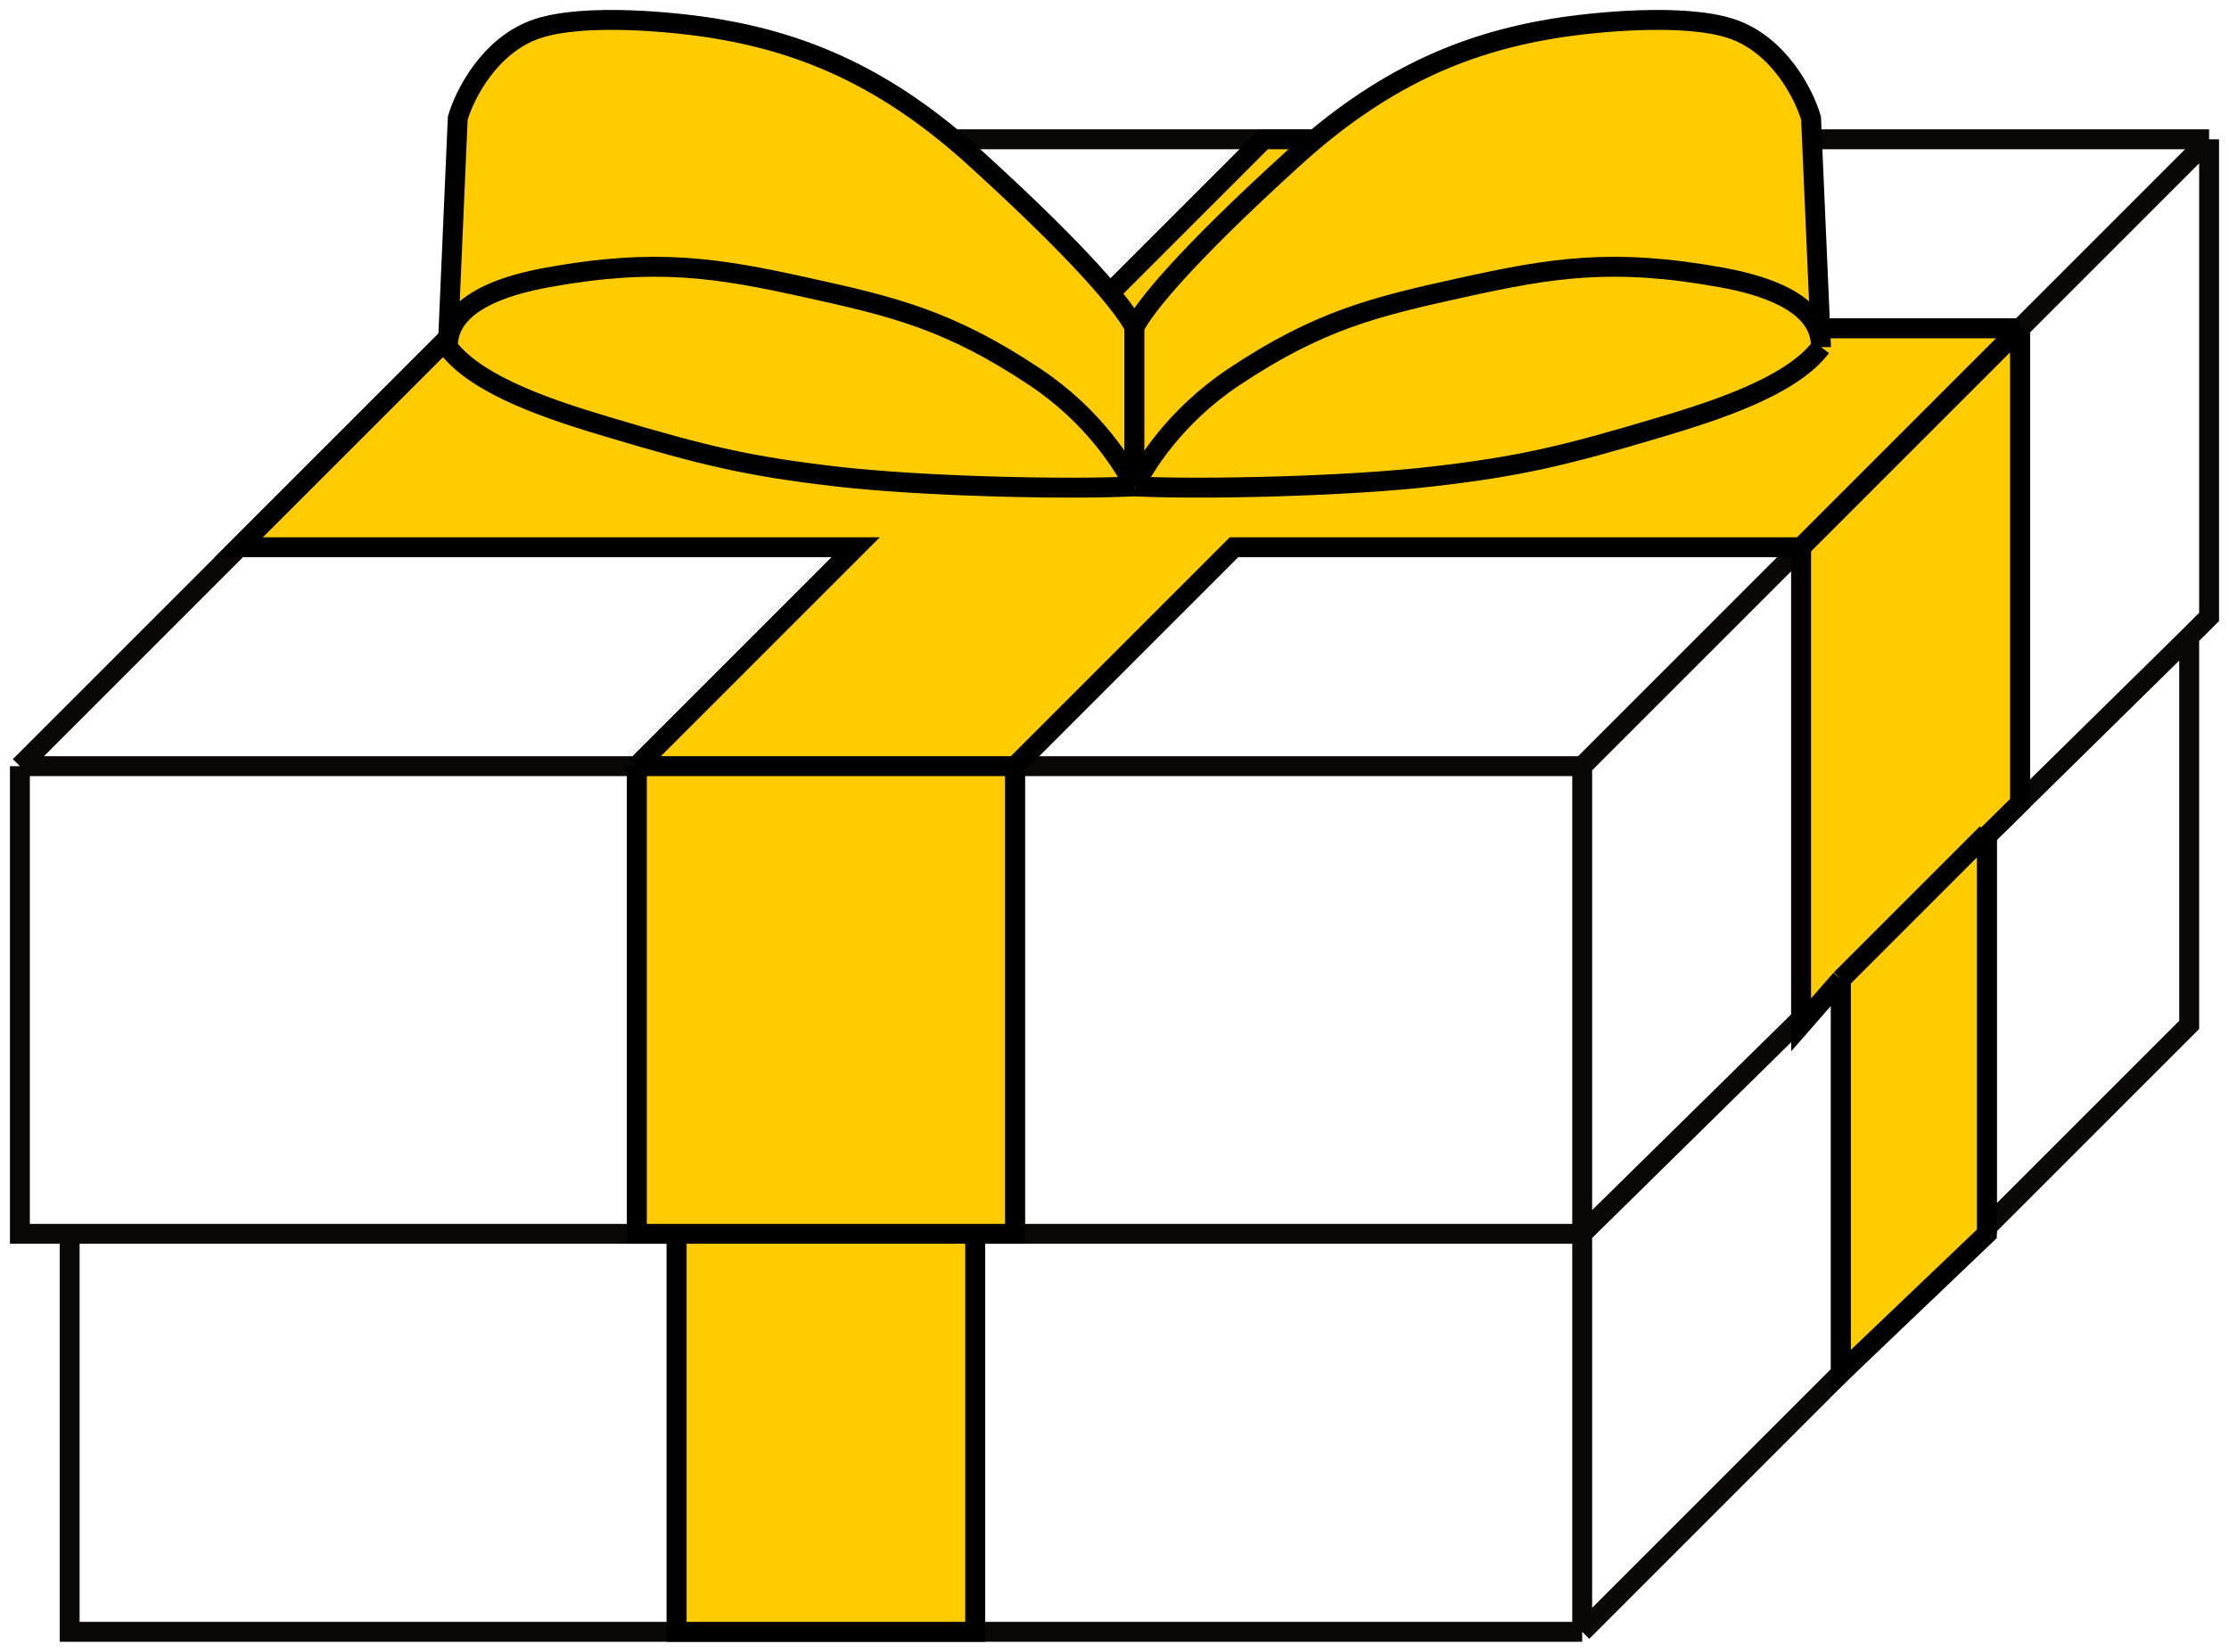
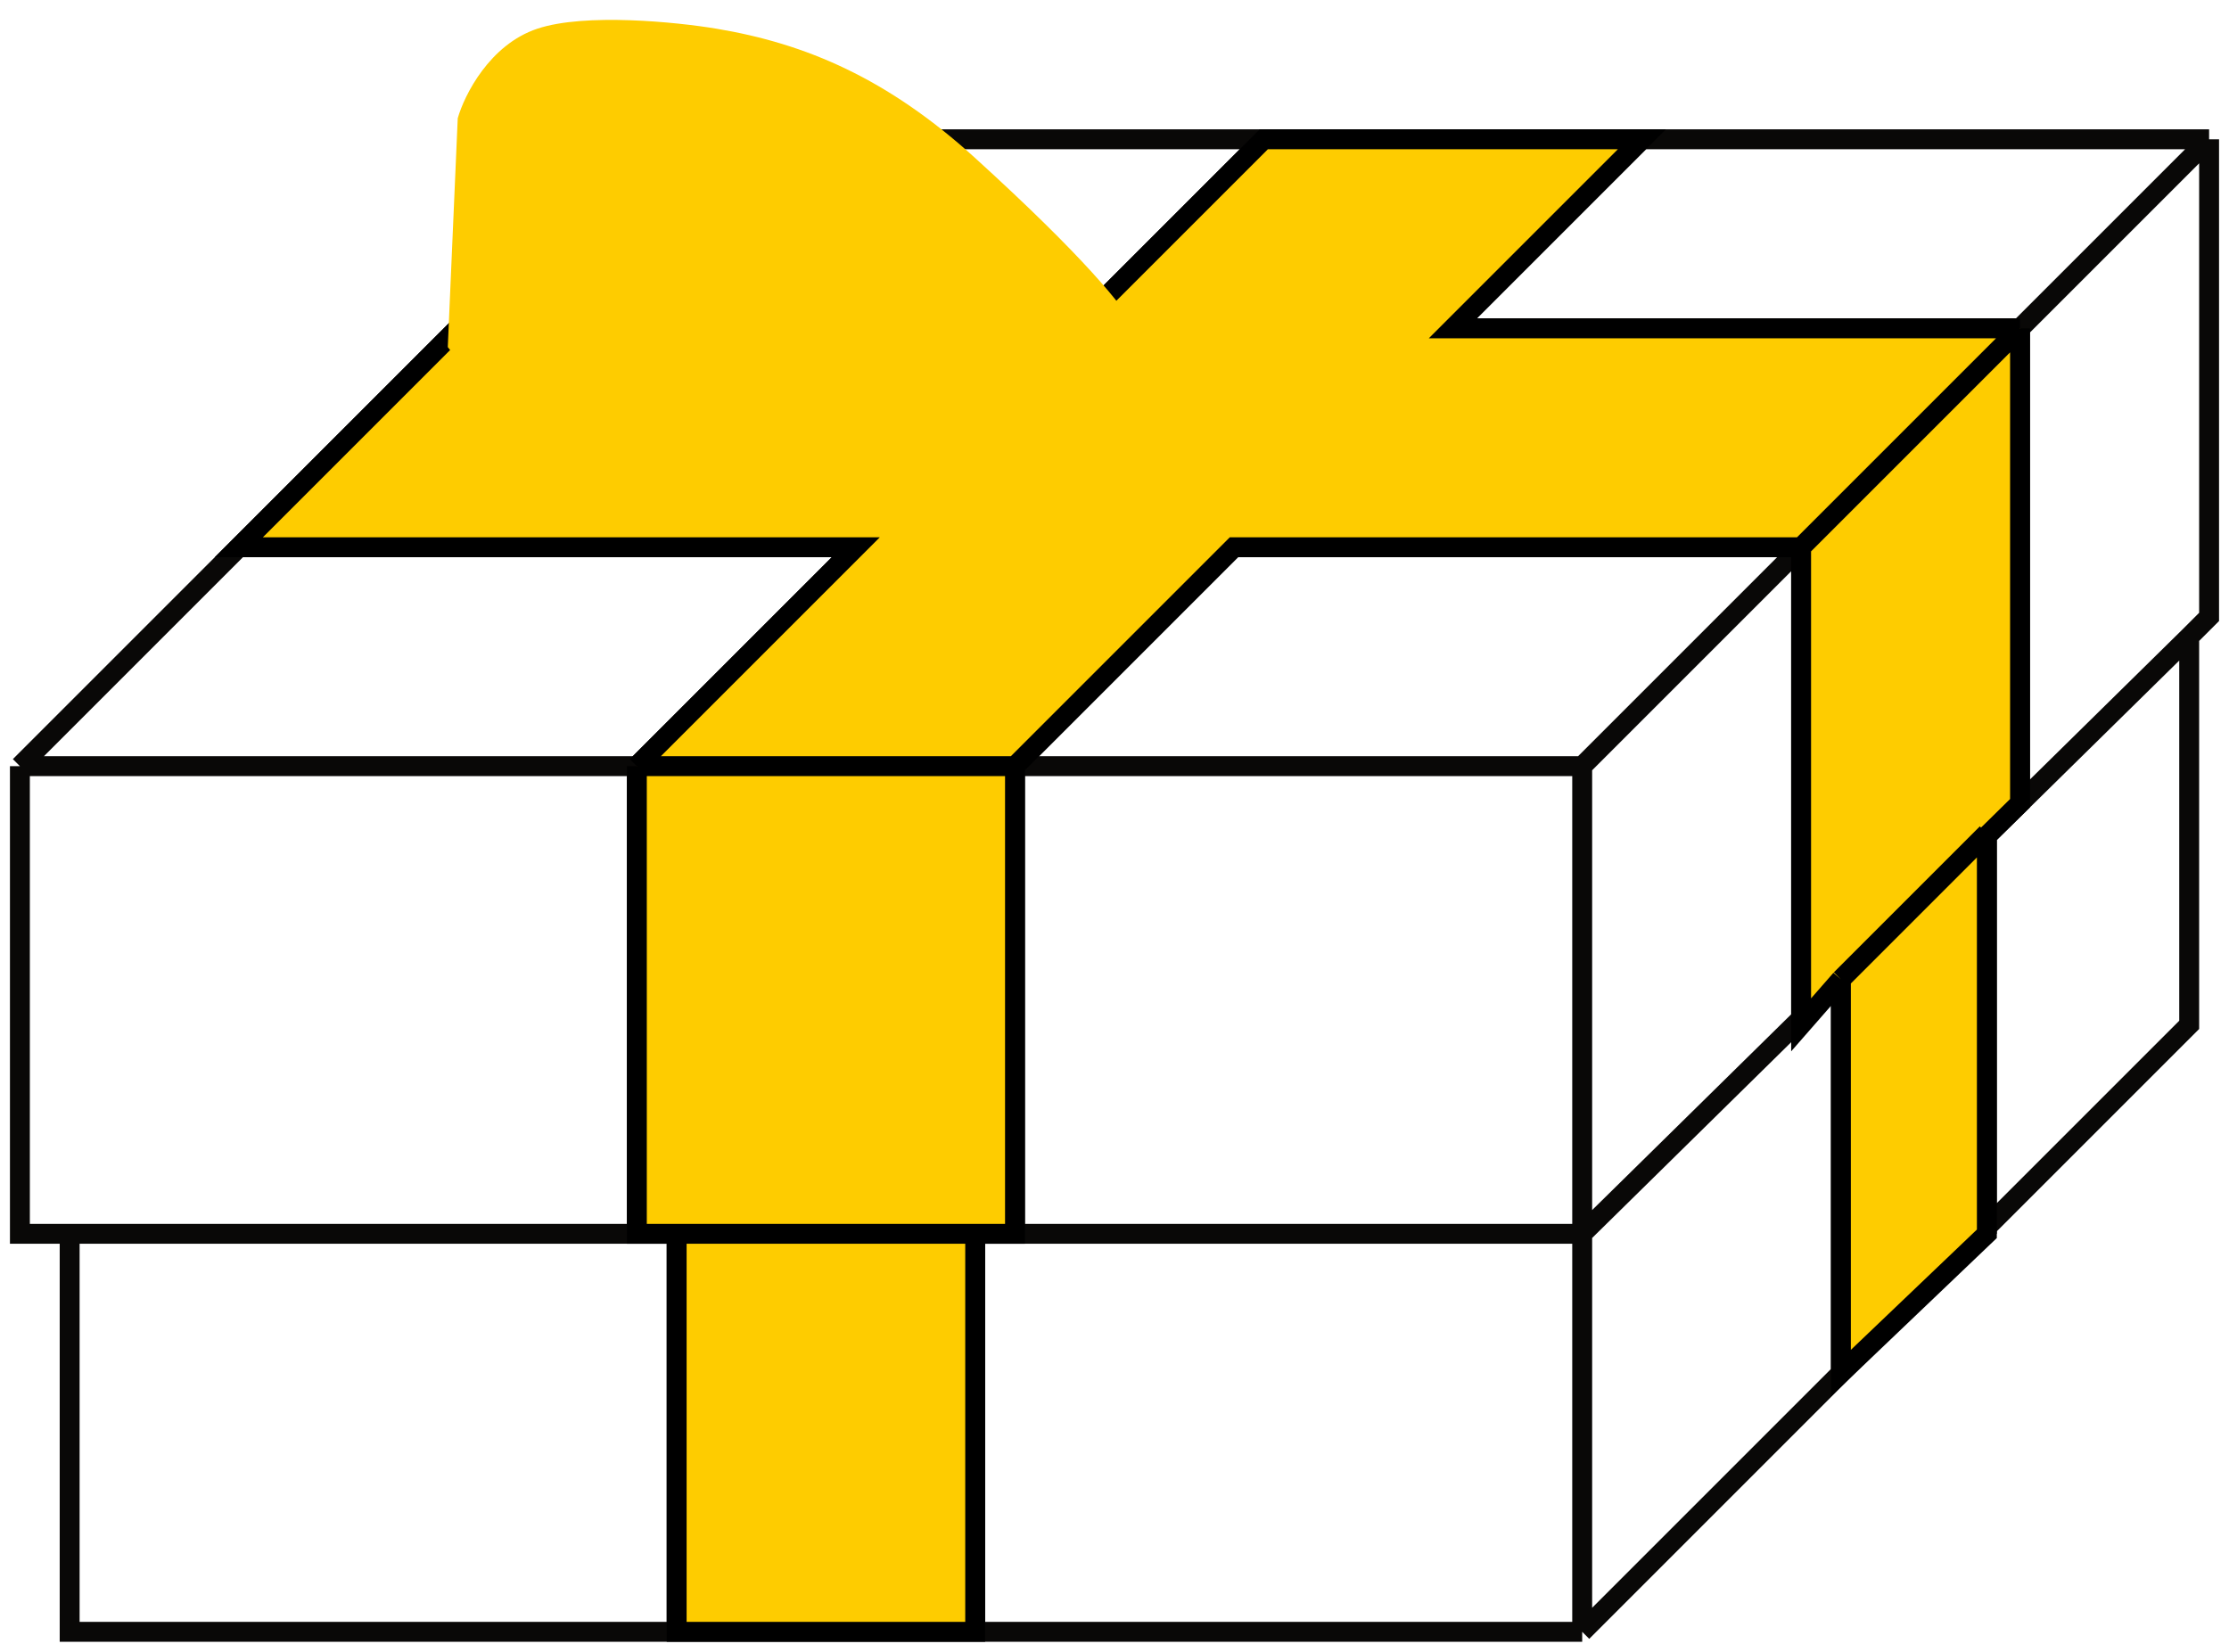
<svg xmlns="http://www.w3.org/2000/svg" width="112" height="83" viewBox="0 0 112 83" fill="none">
  <path d="M1 38.5V62H3.5M1 38.5H32M1 38.5L12 27.5M79.5 38.5V62M79.5 38.5H51M79.5 38.5L90.5 27.5M79.5 62V82M79.5 62H51M79.5 62L92.5 49.213M3.5 62V82H34M3.5 62H32M79.5 82H49M79.5 82L92.5 69M110 32V51.5L92.5 69M110 32L111 31V7M110 32L101.5 40.361M111 7H82.5M111 7L101.5 16.5M32 62V38.5M32 62H34M32 38.5H51M32 38.5L43 27.5H12M51 62V38.5M51 62H49M51 38.5L62 27.5H90.5M34 62V82M34 62H49M34 82H49M49 82V62M63.5 7H32.5L23 16.5M63.5 7H82.5M63.5 7L54 16.5H23M82.5 7L73 16.5H101.5M23 16.5L12 27.5M101.5 16.5L90.5 27.5M101.5 16.5V40.361M90.5 27.5V51.5M101.5 40.361L99.833 42M92.5 49.213V69M92.5 49.213L99.833 42M99.833 42V62" stroke="#090807" />
  <path d="M32 62V38.5L43 27.5H12L23 16.5H54L63.5 7H82.5L73 16.5H101.5V40.361L99.833 42V62L92.5 69V49.213L90.5 51.5V27.5H62L51 38.5V62H49V82H34V62H32Z" fill="#FECC00" />
  <path d="M32 38.5V62H34M32 38.5L43 27.5H12L23 16.5H54L63.5 7H82.5L73 16.5H101.5M32 38.5H51M51 38.5V62H49M51 38.5L62 27.5H90.5M34 62V82H49V62M34 62H49M101.5 16.5L90.5 27.5M101.5 16.5V40.361L99.833 42V62L92.5 69V49.213M90.5 27.5V51.5L92.5 49.213M92.5 49.213L99.833 41.88" stroke="black" />
  <path d="M23 5.942C23.333 4.775 24.6 2.242 27 1.442C29.4 0.642 34 1.108 36 1.442C40.5 2.192 44.6 3.942 49 7.942C54.5 12.942 56.5 15.442 57 16.442V24.442C53.5 24.608 46.298 24.442 42 23.942C37.702 23.442 35.5 22.942 30.5 21.442C27.93 20.671 24 19.442 22.5 17.442C22.5 17.366 22.503 17.286 22.51 17.203L23 5.942Z" fill="#FECC00" />
-   <path d="M57 24.442C57 22.942 57 19.442 57 16.442C56.5 15.442 54.5 12.942 49 7.942C44.6 3.942 40.5 2.192 36 1.442C34 1.108 29.4 0.642 27 1.442C24.6 2.242 23.333 4.775 23 5.942L22.5 17.442M57 24.442C56.5 23.442 55 20.942 52 18.942C47.717 16.086 44.907 15.41 40.5 14.442C36.093 13.473 33 12.942 27.5 13.942C23.013 14.758 22.5 16.442 22.5 17.442M57 24.442C53.5 24.608 46.298 24.442 42 23.942C37.702 23.442 35.5 22.942 30.5 21.442C27.93 20.671 24 19.442 22.5 17.442" stroke="black" />
-   <path d="M91 5.942C90.667 4.775 89.4 2.242 87 1.442C84.6 0.642 80 1.108 78 1.442C73.5 2.192 69.4 3.942 65 7.942C59.5 12.942 57.5 15.442 57 16.442V24.442C60.5 24.608 67.702 24.442 72 23.942C76.298 23.442 78.5 22.942 83.5 21.442C86.07 20.671 90 19.442 91.5 17.442C91.5 17.366 91.497 17.286 91.49 17.203L91 5.942Z" fill="#FECC00" />
-   <path d="M57 24.442C57 22.942 57 19.442 57 16.442C57.5 15.442 59.5 12.942 65 7.942C69.4 3.942 73.5 2.192 78 1.442C80 1.108 84.6 0.642 87 1.442C89.4 2.242 90.667 4.775 91 5.942L91.5 17.442M57 24.442C57.5 23.442 59 20.942 62 18.942C66.283 16.086 69.093 15.41 73.5 14.442C77.907 13.473 81 12.942 86.5 13.942C90.987 14.758 91.5 16.442 91.5 17.442M57 24.442C60.5 24.608 67.702 24.442 72 23.942C76.298 23.442 78.5 22.942 83.5 21.442C86.07 20.671 90 19.442 91.5 17.442" stroke="black" />
</svg>